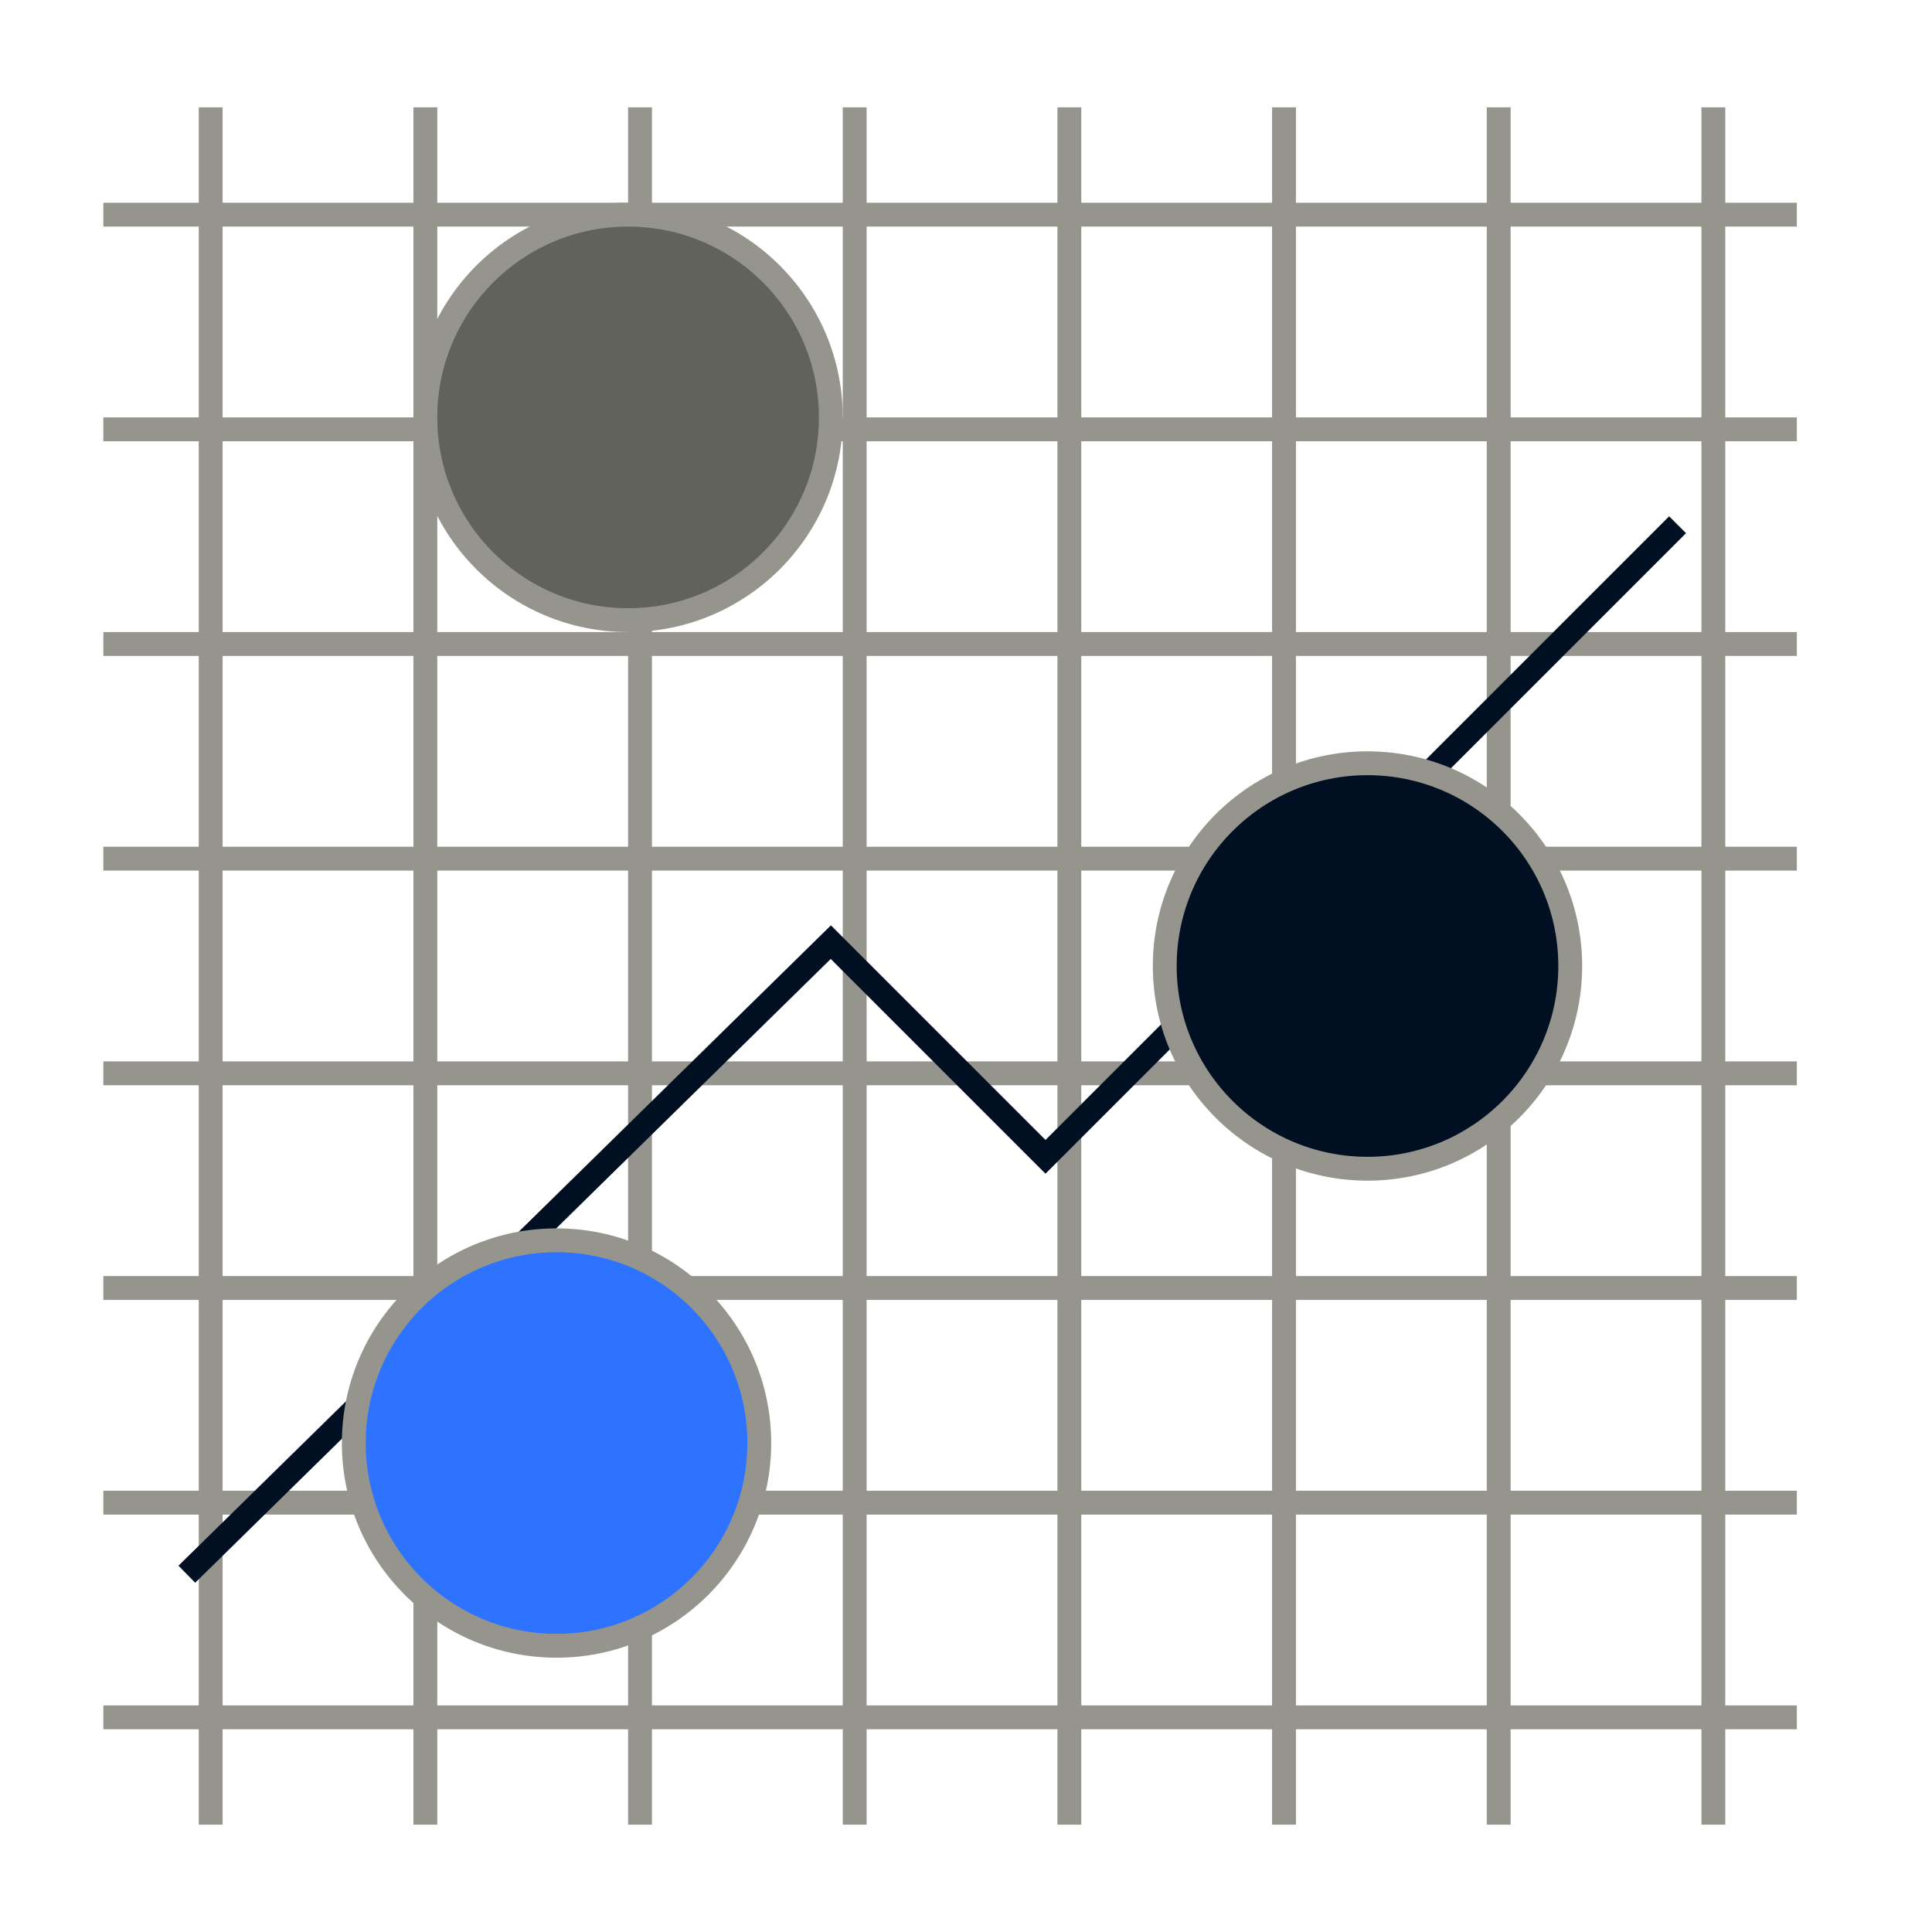
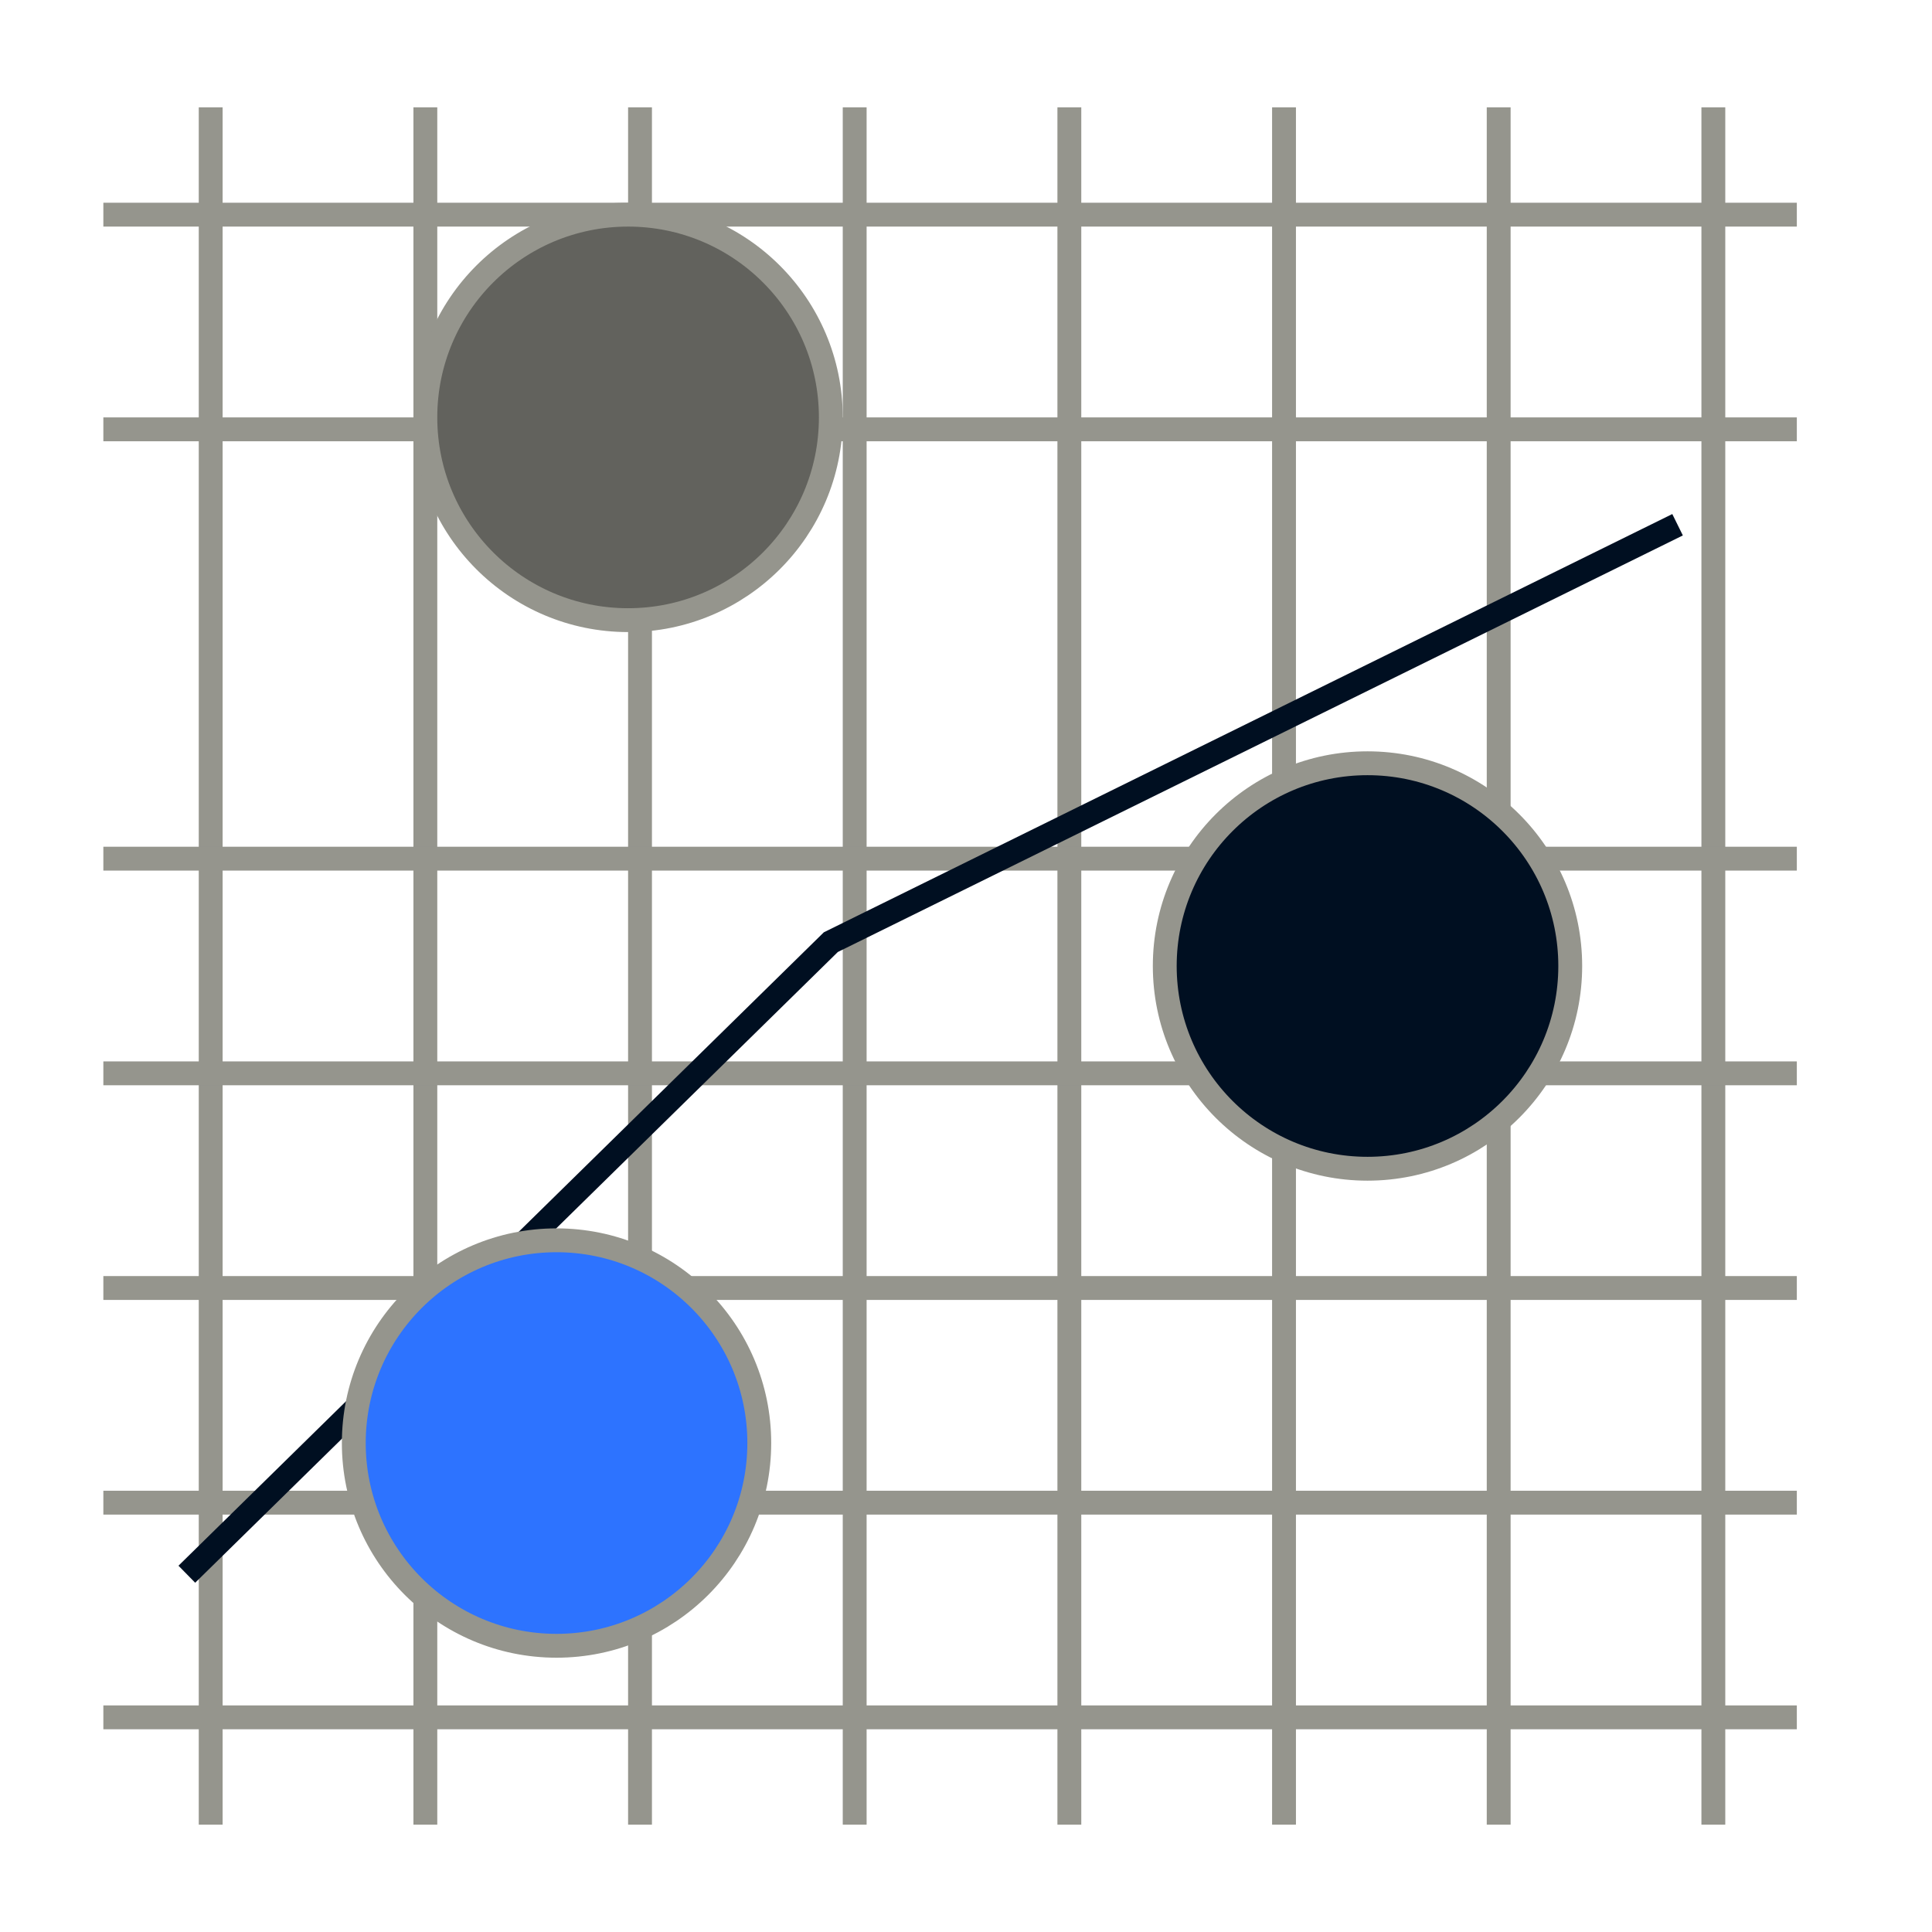
<svg xmlns="http://www.w3.org/2000/svg" width="81" height="81" viewBox="0 0 81 81" fill="none">
  <line x1="8.833" y1="4.5" x2="8.833" y2="76.5" stroke="#95958D" />
  <line x1="17.833" y1="4.5" x2="17.833" y2="76.5" stroke="#95958D" />
  <line x1="26.833" y1="4.5" x2="26.833" y2="76.5" stroke="#95958D" />
  <line x1="35.833" y1="4.5" x2="35.833" y2="76.5" stroke="#95958D" />
  <line x1="44.833" y1="4.5" x2="44.833" y2="76.5" stroke="#95958D" />
  <line x1="53.833" y1="4.5" x2="53.833" y2="76.5" stroke="#95958D" />
  <line x1="62.833" y1="4.5" x2="62.833" y2="76.5" stroke="#95958D" />
  <line x1="71.833" y1="4.5" x2="71.833" y2="76.5" stroke="#95958D" />
  <line x1="75.333" y1="9" x2="4.333" y2="9" stroke="#95958D" />
  <line x1="75.333" y1="18" x2="4.333" y2="18" stroke="#95958D" />
-   <line x1="75.333" y1="27" x2="4.333" y2="27" stroke="#95958D" />
  <line x1="75.333" y1="36" x2="4.333" y2="36" stroke="#95958D" />
  <line x1="75.333" y1="45" x2="4.333" y2="45" stroke="#95958D" />
  <line x1="75.333" y1="54" x2="4.333" y2="54" stroke="#95958D" />
  <line x1="75.333" y1="63" x2="4.333" y2="63" stroke="#95958D" />
  <line x1="75.333" y1="72" x2="4.333" y2="72" stroke="#95958D" />
  <circle cx="26.333" cy="17.5" r="8.5" fill="#62625D" stroke="#95958D" />
-   <path d="M7.833 66L34.833 39.5L43.833 48.5L70.333 22" stroke="#000F21" />
+   <path d="M7.833 66L34.833 39.5L70.333 22" stroke="#000F21" />
  <circle cx="57.333" cy="40.5" r="8.5" fill="#000F21" stroke="#95958D" />
  <circle cx="23.333" cy="60.5" r="8.5" fill="#2D73FF" stroke="#95958D" />
</svg>